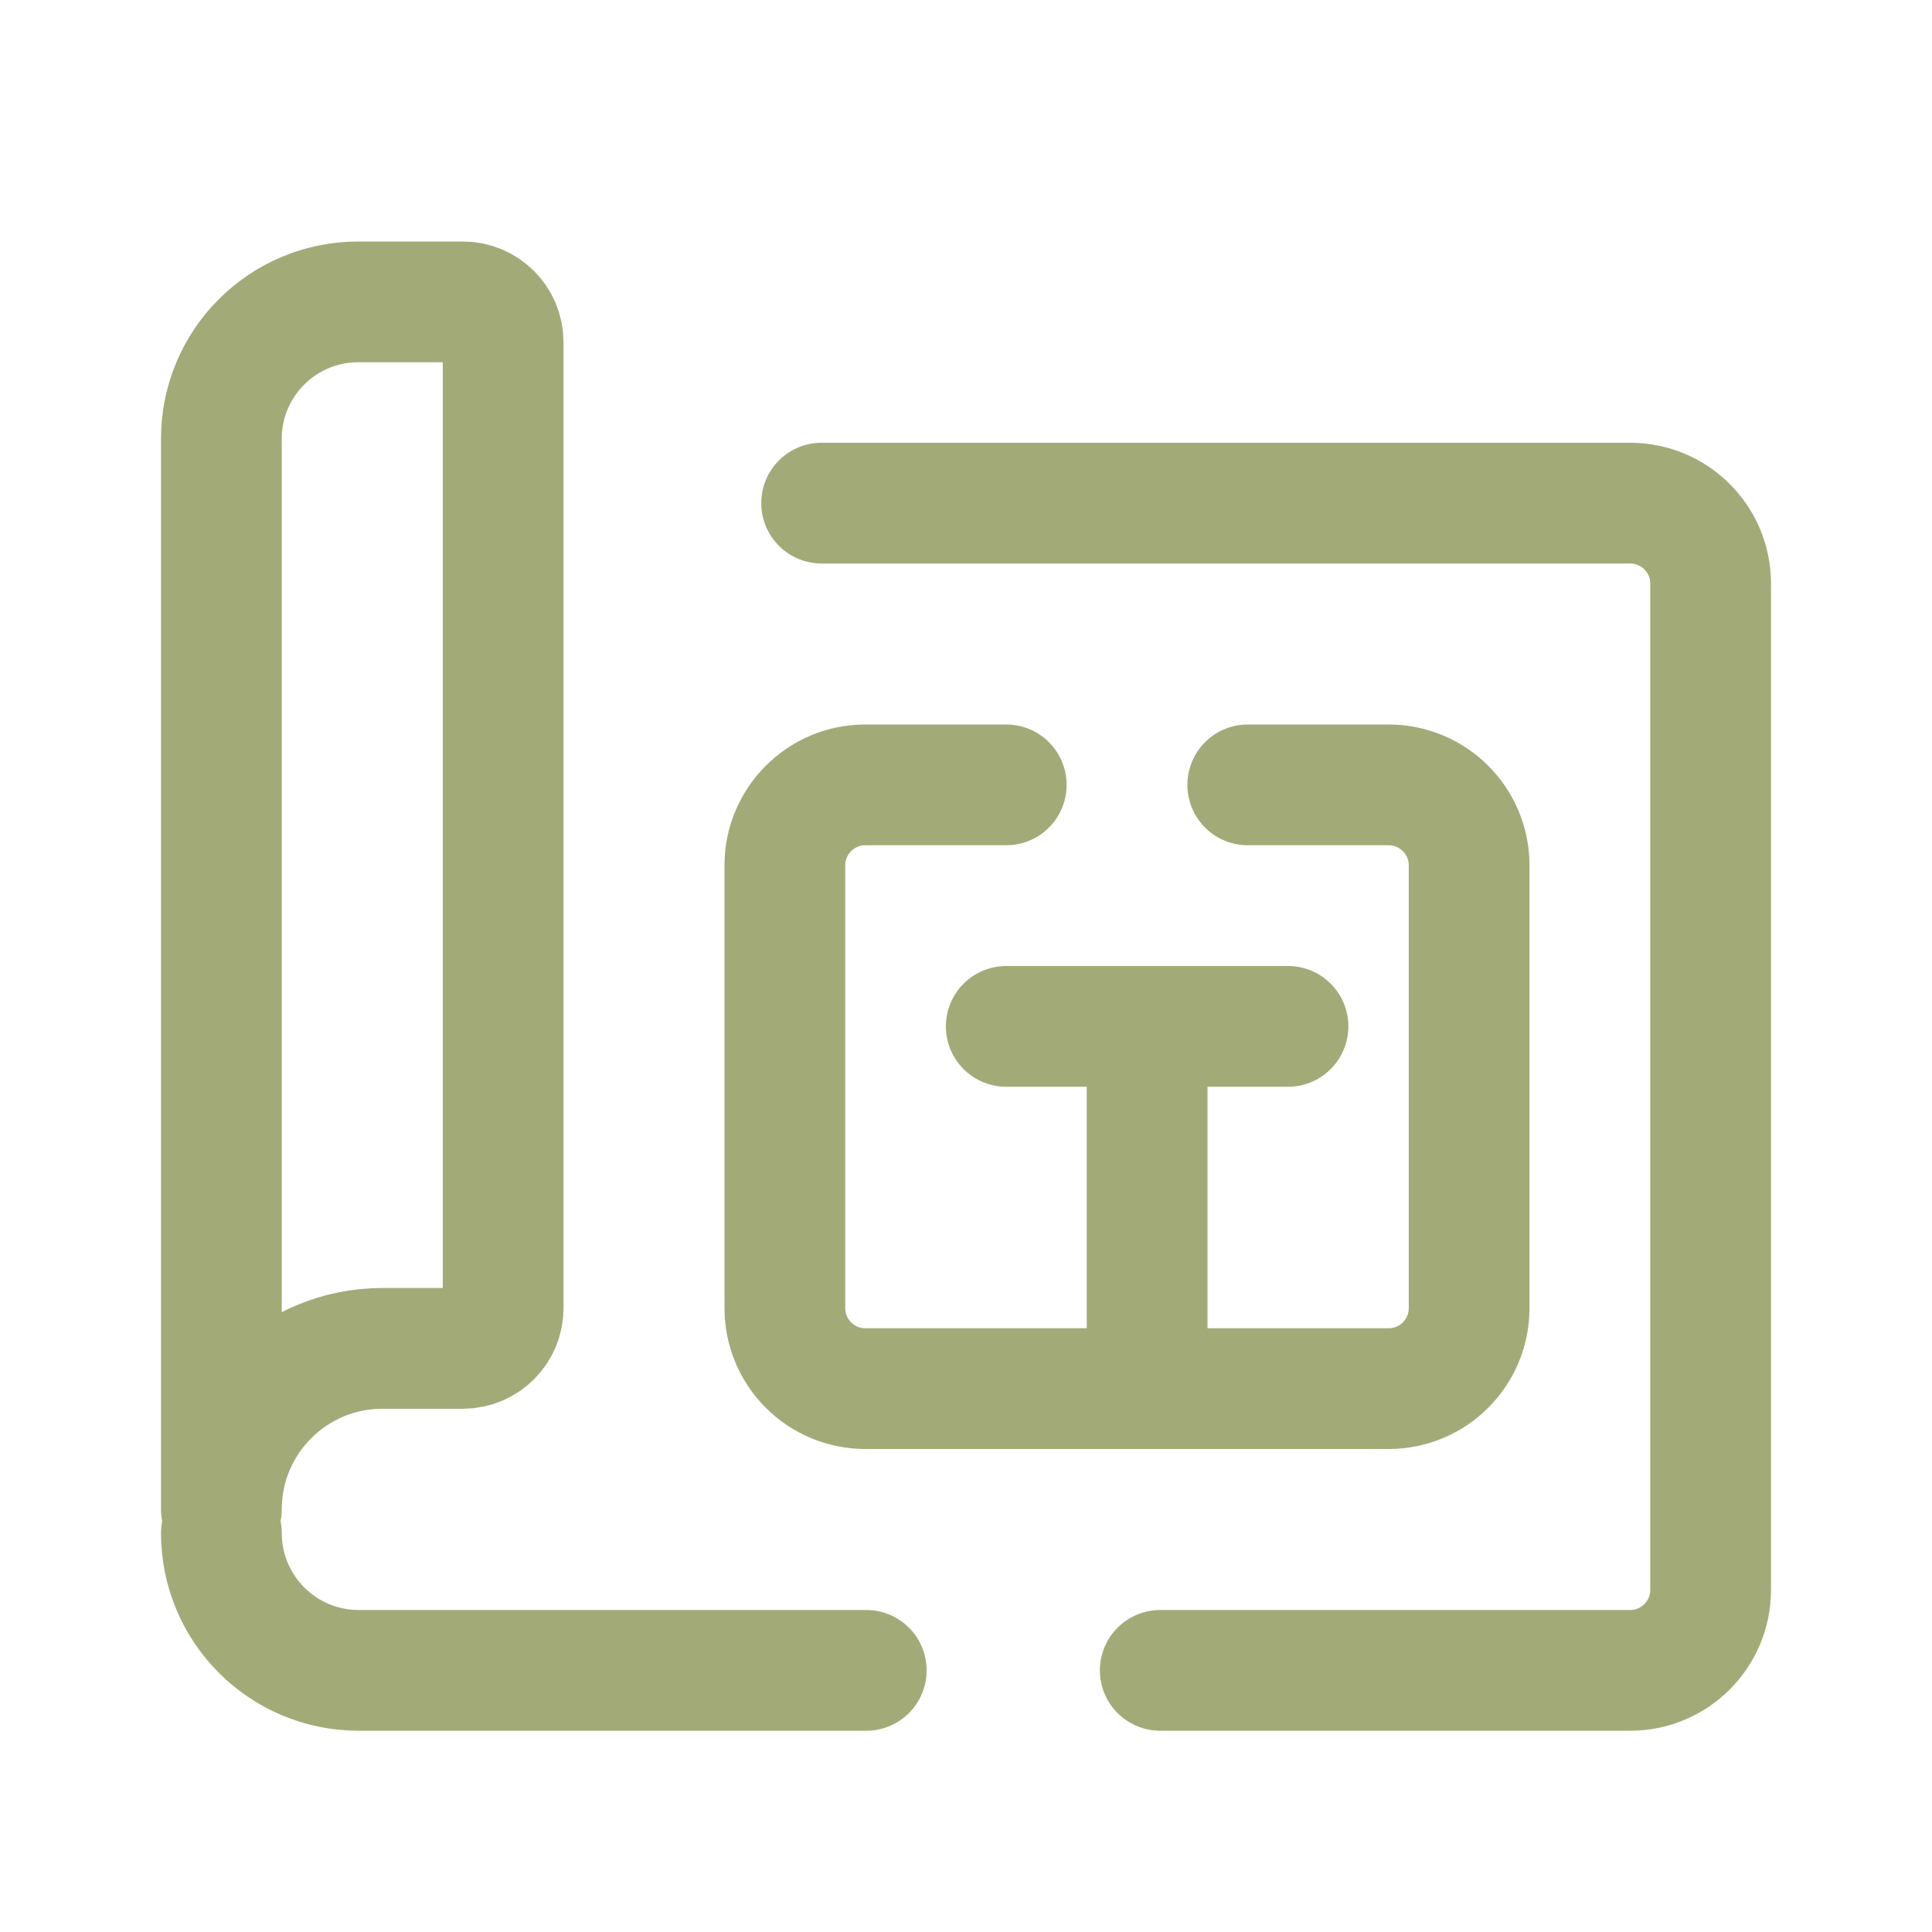
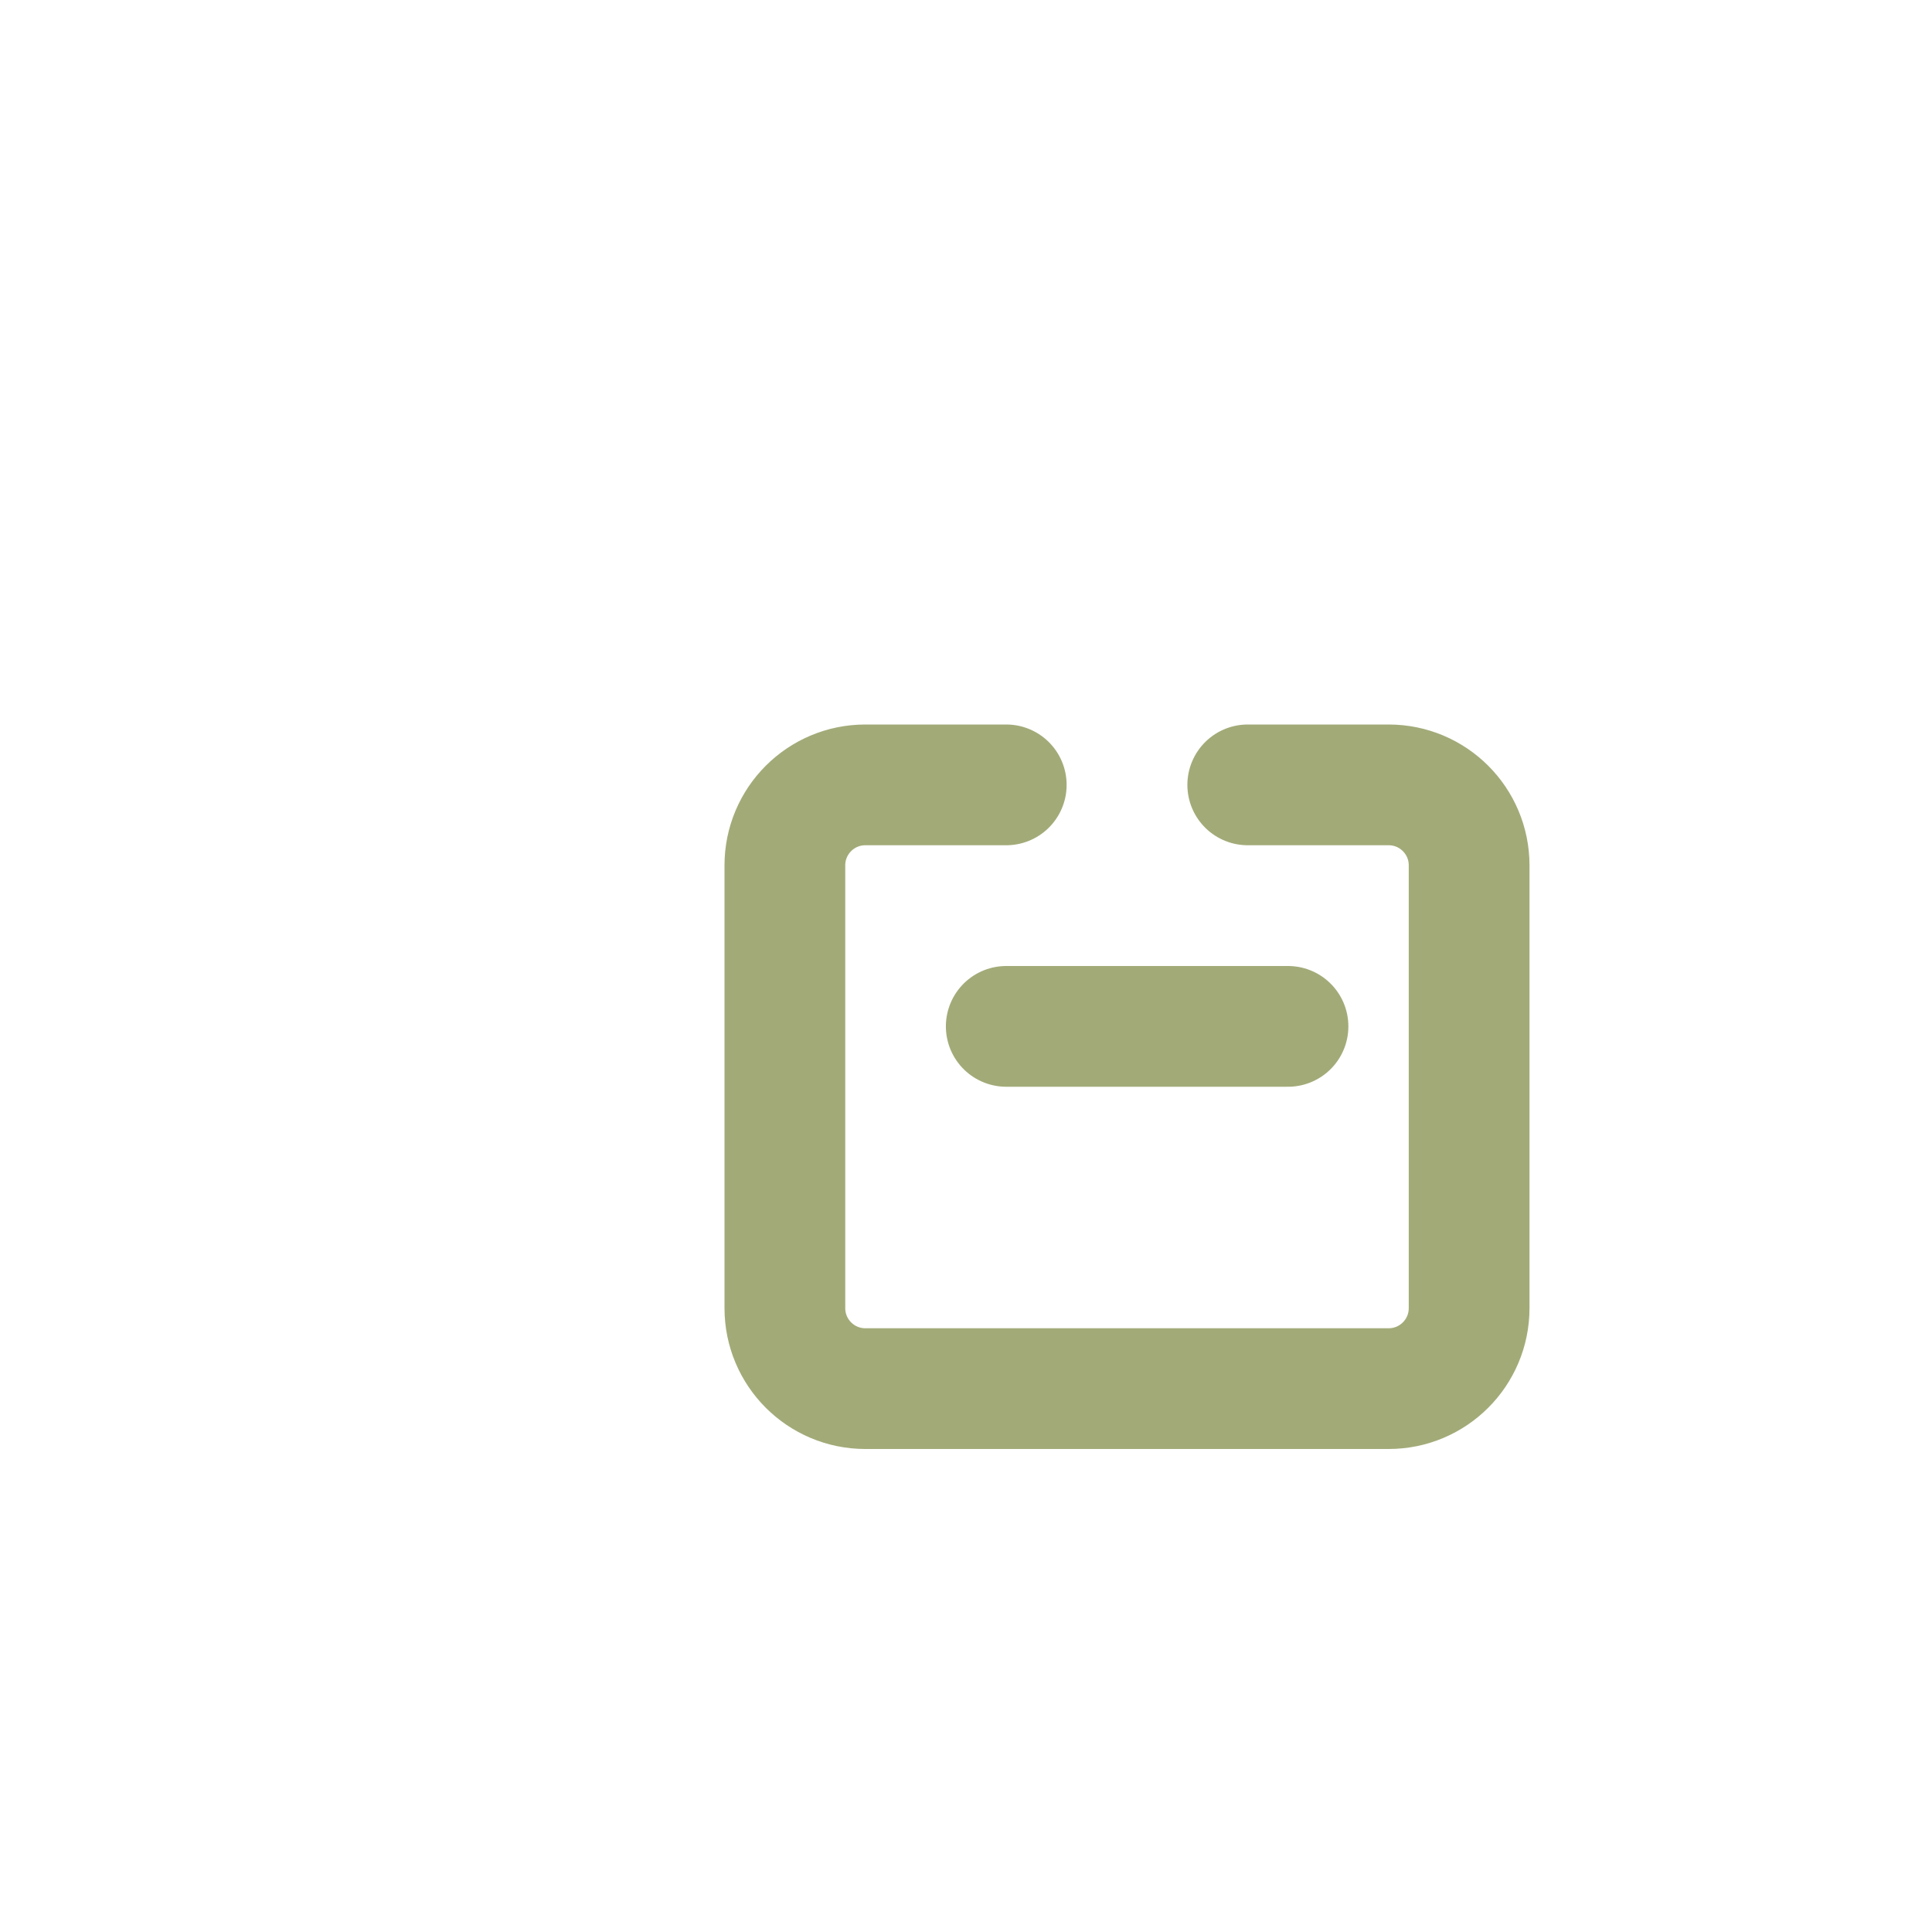
<svg xmlns="http://www.w3.org/2000/svg" width="48" height="48" viewBox="0 0 48 48" fill="none">
-   <path d="M21.522 41.5H8.912C7.027 41.5 5.5 39.973 5.5 38.088" stroke="#A2AB78" stroke-width="3" stroke-miterlimit="10" stroke-linecap="round" stroke-linejoin="round" />
-   <path d="M20.413 12.5H40.5C41.605 12.5 42.5 13.395 42.5 14.5V39.5C42.5 40.605 41.605 41.5 40.5 41.5H28.826" stroke="#A2AB78" stroke-width="3" stroke-miterlimit="10" stroke-linecap="round" stroke-linejoin="round" />
  <path d="M31 19.5H34.5C35.605 19.5 36.5 20.395 36.5 21.5V32.5C36.5 33.605 35.605 34.5 34.5 34.5H21.5C20.395 34.5 19.5 33.605 19.5 32.5V21.5C19.5 20.395 20.395 19.5 21.5 19.5H25" stroke="#A2AB78" stroke-width="3" stroke-miterlimit="10" stroke-linecap="round" stroke-linejoin="round" />
-   <path d="M28.5 34V26" stroke="#A2AB78" stroke-width="3" stroke-miterlimit="10" stroke-linecap="round" stroke-linejoin="round" />
  <path d="M25 25.5H32" stroke="#A2AB78" stroke-width="3" stroke-miterlimit="10" stroke-linecap="round" stroke-linejoin="round" />
-   <path d="M9.5 33.5H11.5C12.052 33.5 12.5 33.052 12.5 32.5V8.5C12.5 7.948 12.052 7.5 11.5 7.5H8.9C7.022 7.5 5.5 9.022 5.5 10.9V37.5C5.5 35.291 7.291 33.5 9.5 33.5Z" stroke="#A2AB78" stroke-width="3" stroke-miterlimit="10" stroke-linecap="round" stroke-linejoin="round" />
</svg>